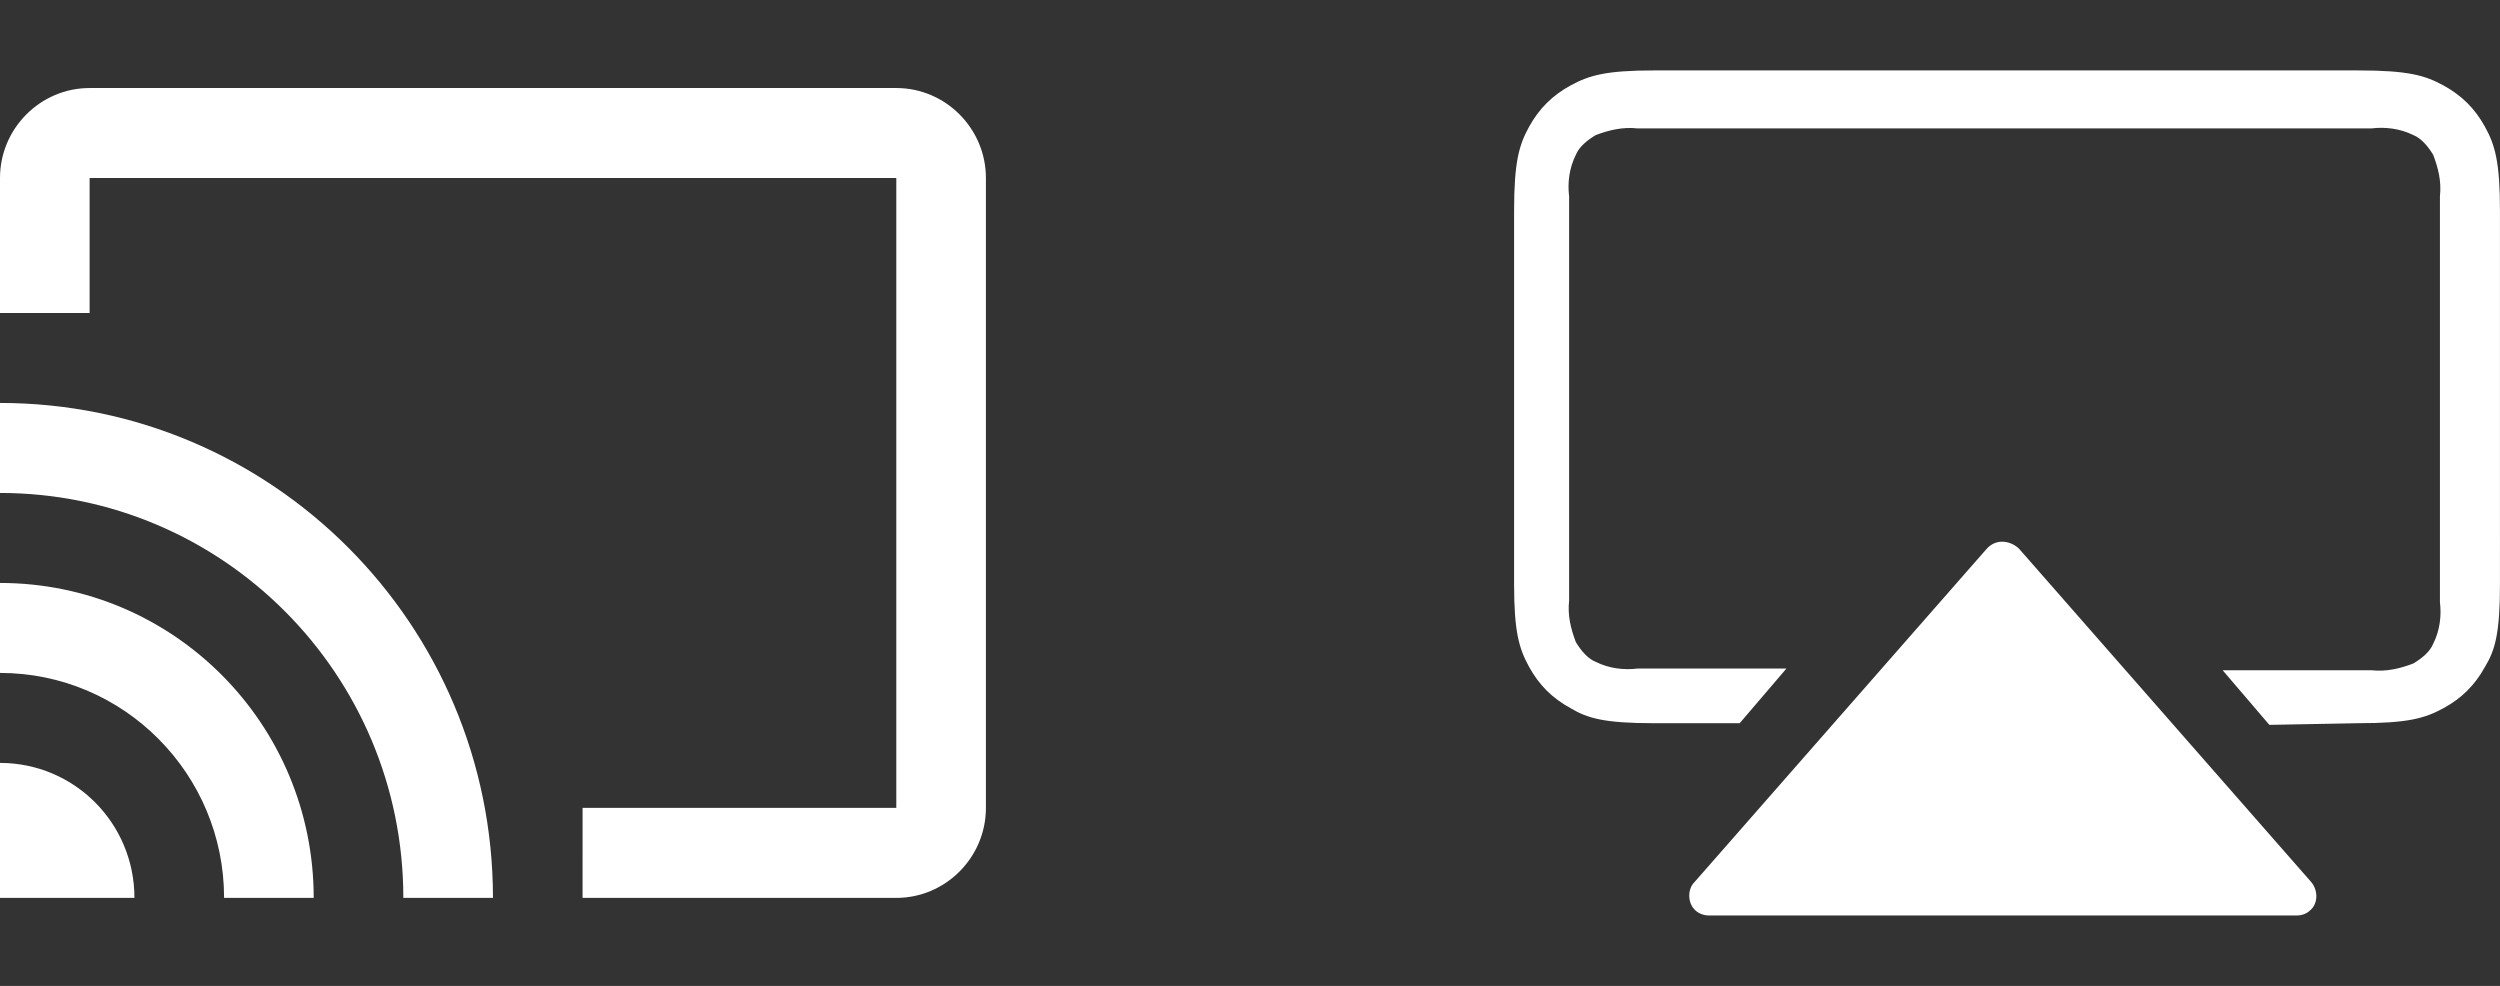
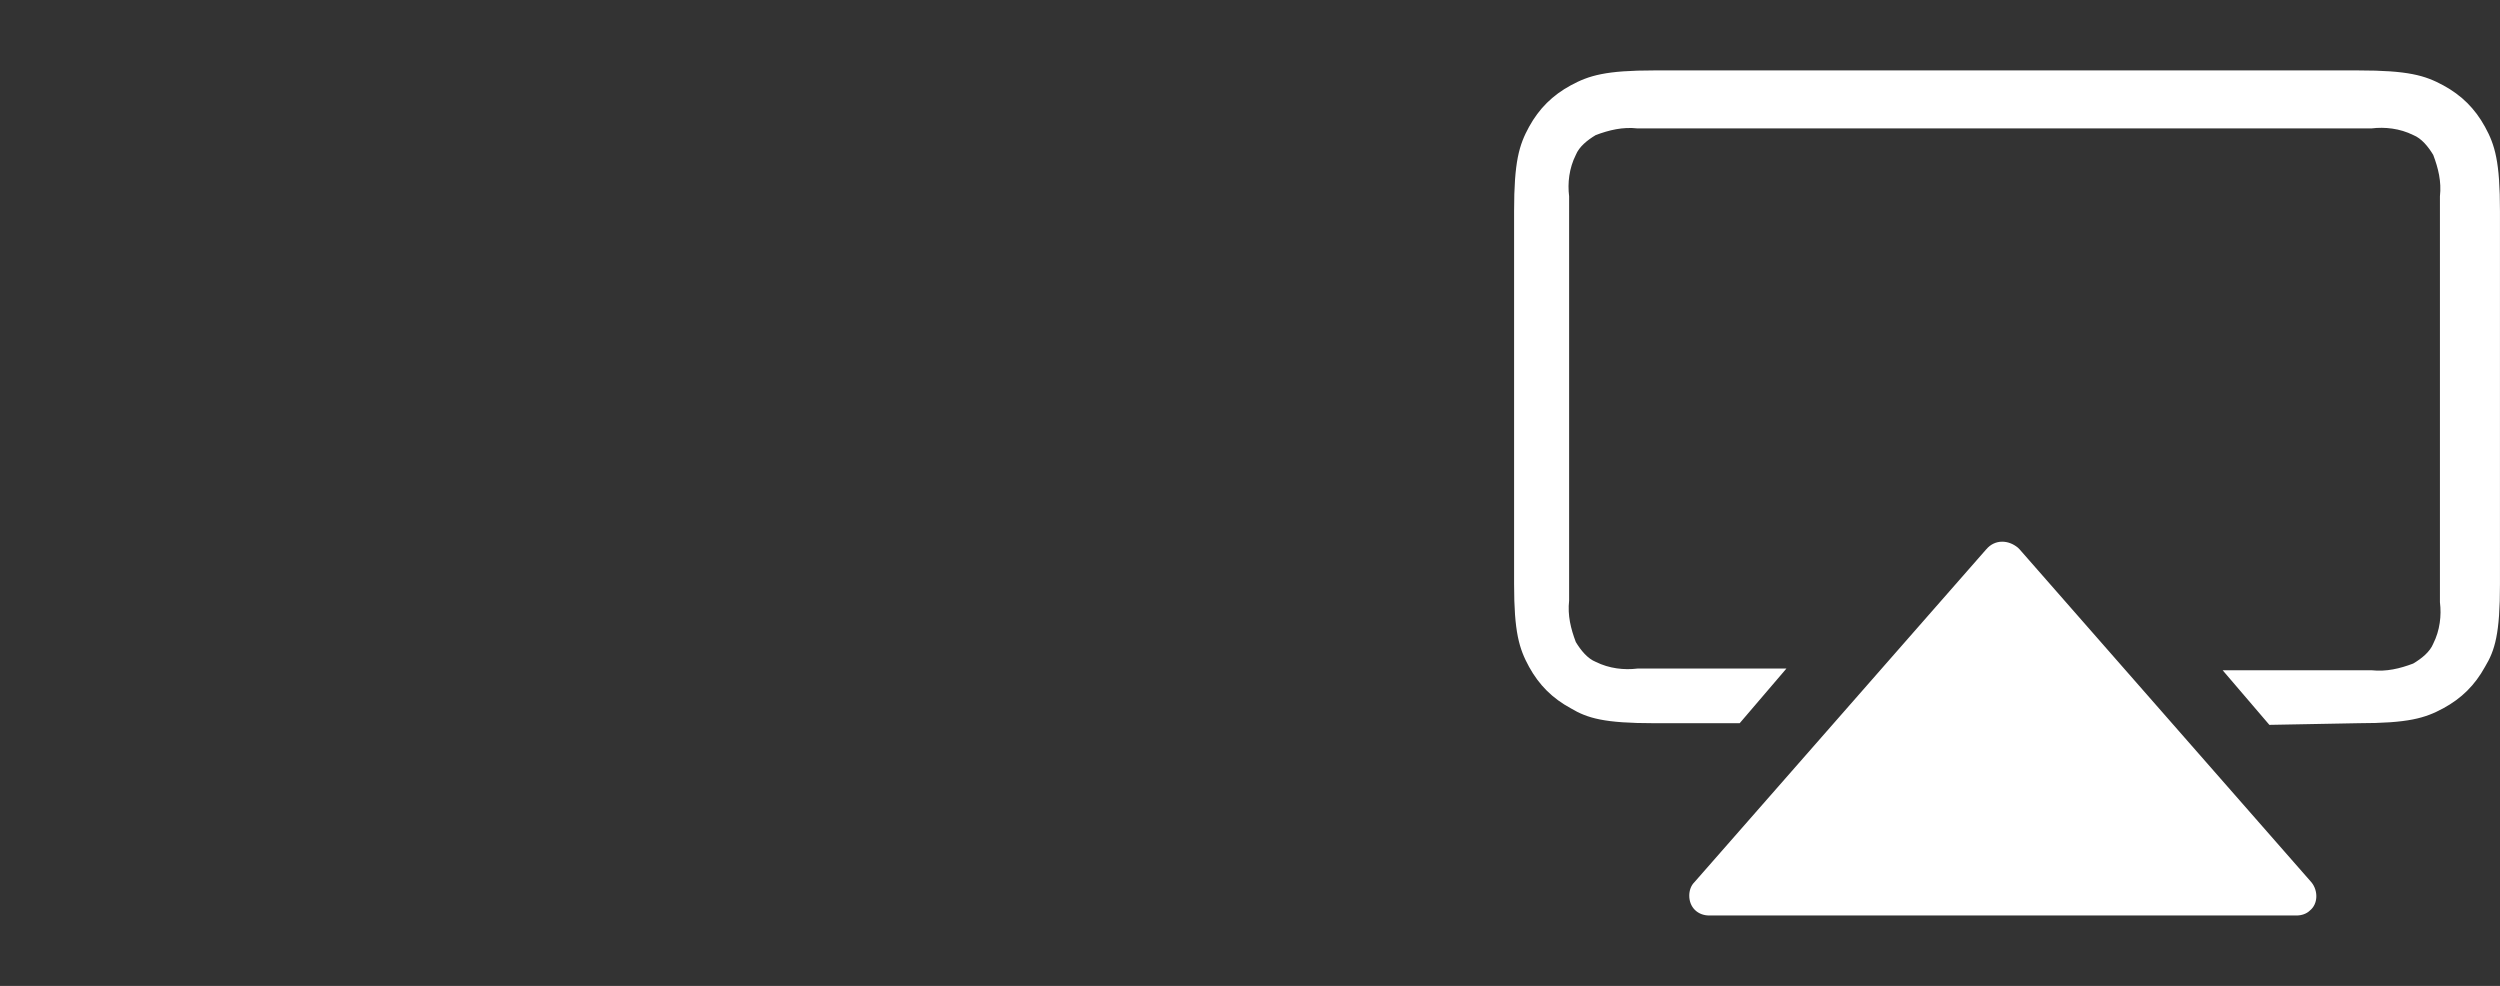
<svg xmlns="http://www.w3.org/2000/svg" width="71" height="28" viewBox="0 0 71 28">
  <rect x="0" y="0" width="71" height="28" fill="#333333" stroke="none" />
  <g fill="none" fill-rule="evenodd">
    <g fill="#FFF">
      <g>
        <path d="M3.98 2c-1.374 0-1.848.141-2.369.423-.521.283-.9.66-1.185 1.177C.142 4.117 0 4.588 0 6v10.587c0 1.364.142 1.835.426 2.352.285.518.664.895 1.185 1.177.474.282.947.423 2.369.423h2.427l1.327-1.552H3.506c-.38.047-.805 0-1.185-.189-.236-.094-.426-.33-.568-.564-.142-.377-.237-.754-.19-1.177V5.576c-.047-.376 0-.8.19-1.176.095-.236.332-.424.568-.565.38-.141.759-.235 1.185-.188H24.35c.38-.047.806 0 1.185.188.237.094.427.33.569.565.142.376.237.753.19 1.176v11.528c.047.376 0 .8-.19 1.176-.095.236-.332.424-.57.565-.378.142-.757.236-1.184.19h-4.227l1.327 1.551 2.522-.047c1.421 0 1.895-.141 2.416-.423.521-.282.9-.659 1.185-1.177.284-.47.426-.94.426-2.352V6c0-1.412-.142-1.883-.426-2.4-.285-.518-.664-.894-1.185-1.177-.521-.282-.995-.423-2.416-.423H3.98zm9.428 13.602l-8.291 9.457c-.095.094-.142.236-.142.377 0 .33.237.564.568.564H22.22c.144 0 .285-.047.38-.14.237-.19.237-.565.047-.8l-8.29-9.458-.048-.048c-.136-.112-.293-.17-.446-.17-.168 0-.33.07-.454.218z" transform="translate(43, 0)" />
      </g>
      <g fill-rule="nonzero">
        <g>
-           <path d="M25.455 2.5H2.545C1.145 2.5 0 3.65 0 5.056v3.833h2.545V5.056h22.91v17.888h-8.91V25.5h8.91c1.4 0 2.545-1.15 2.545-2.556V5.056C28 3.65 26.855 2.5 25.455 2.5zM0 21.667V25.5h3.818c0-2.121-1.705-3.833-3.818-3.833zm0-5.111v2.555c3.513 0 6.364 2.862 6.364 6.389h2.545c0-4.945-3.984-8.944-8.909-8.944zm0-5.112V14c6.325 0 11.455 5.15 11.455 11.5H14c0-7.769-6.275-14.056-14-14.056z" />
-         </g>
+           </g>
      </g>
    </g>
  </g>
</svg>